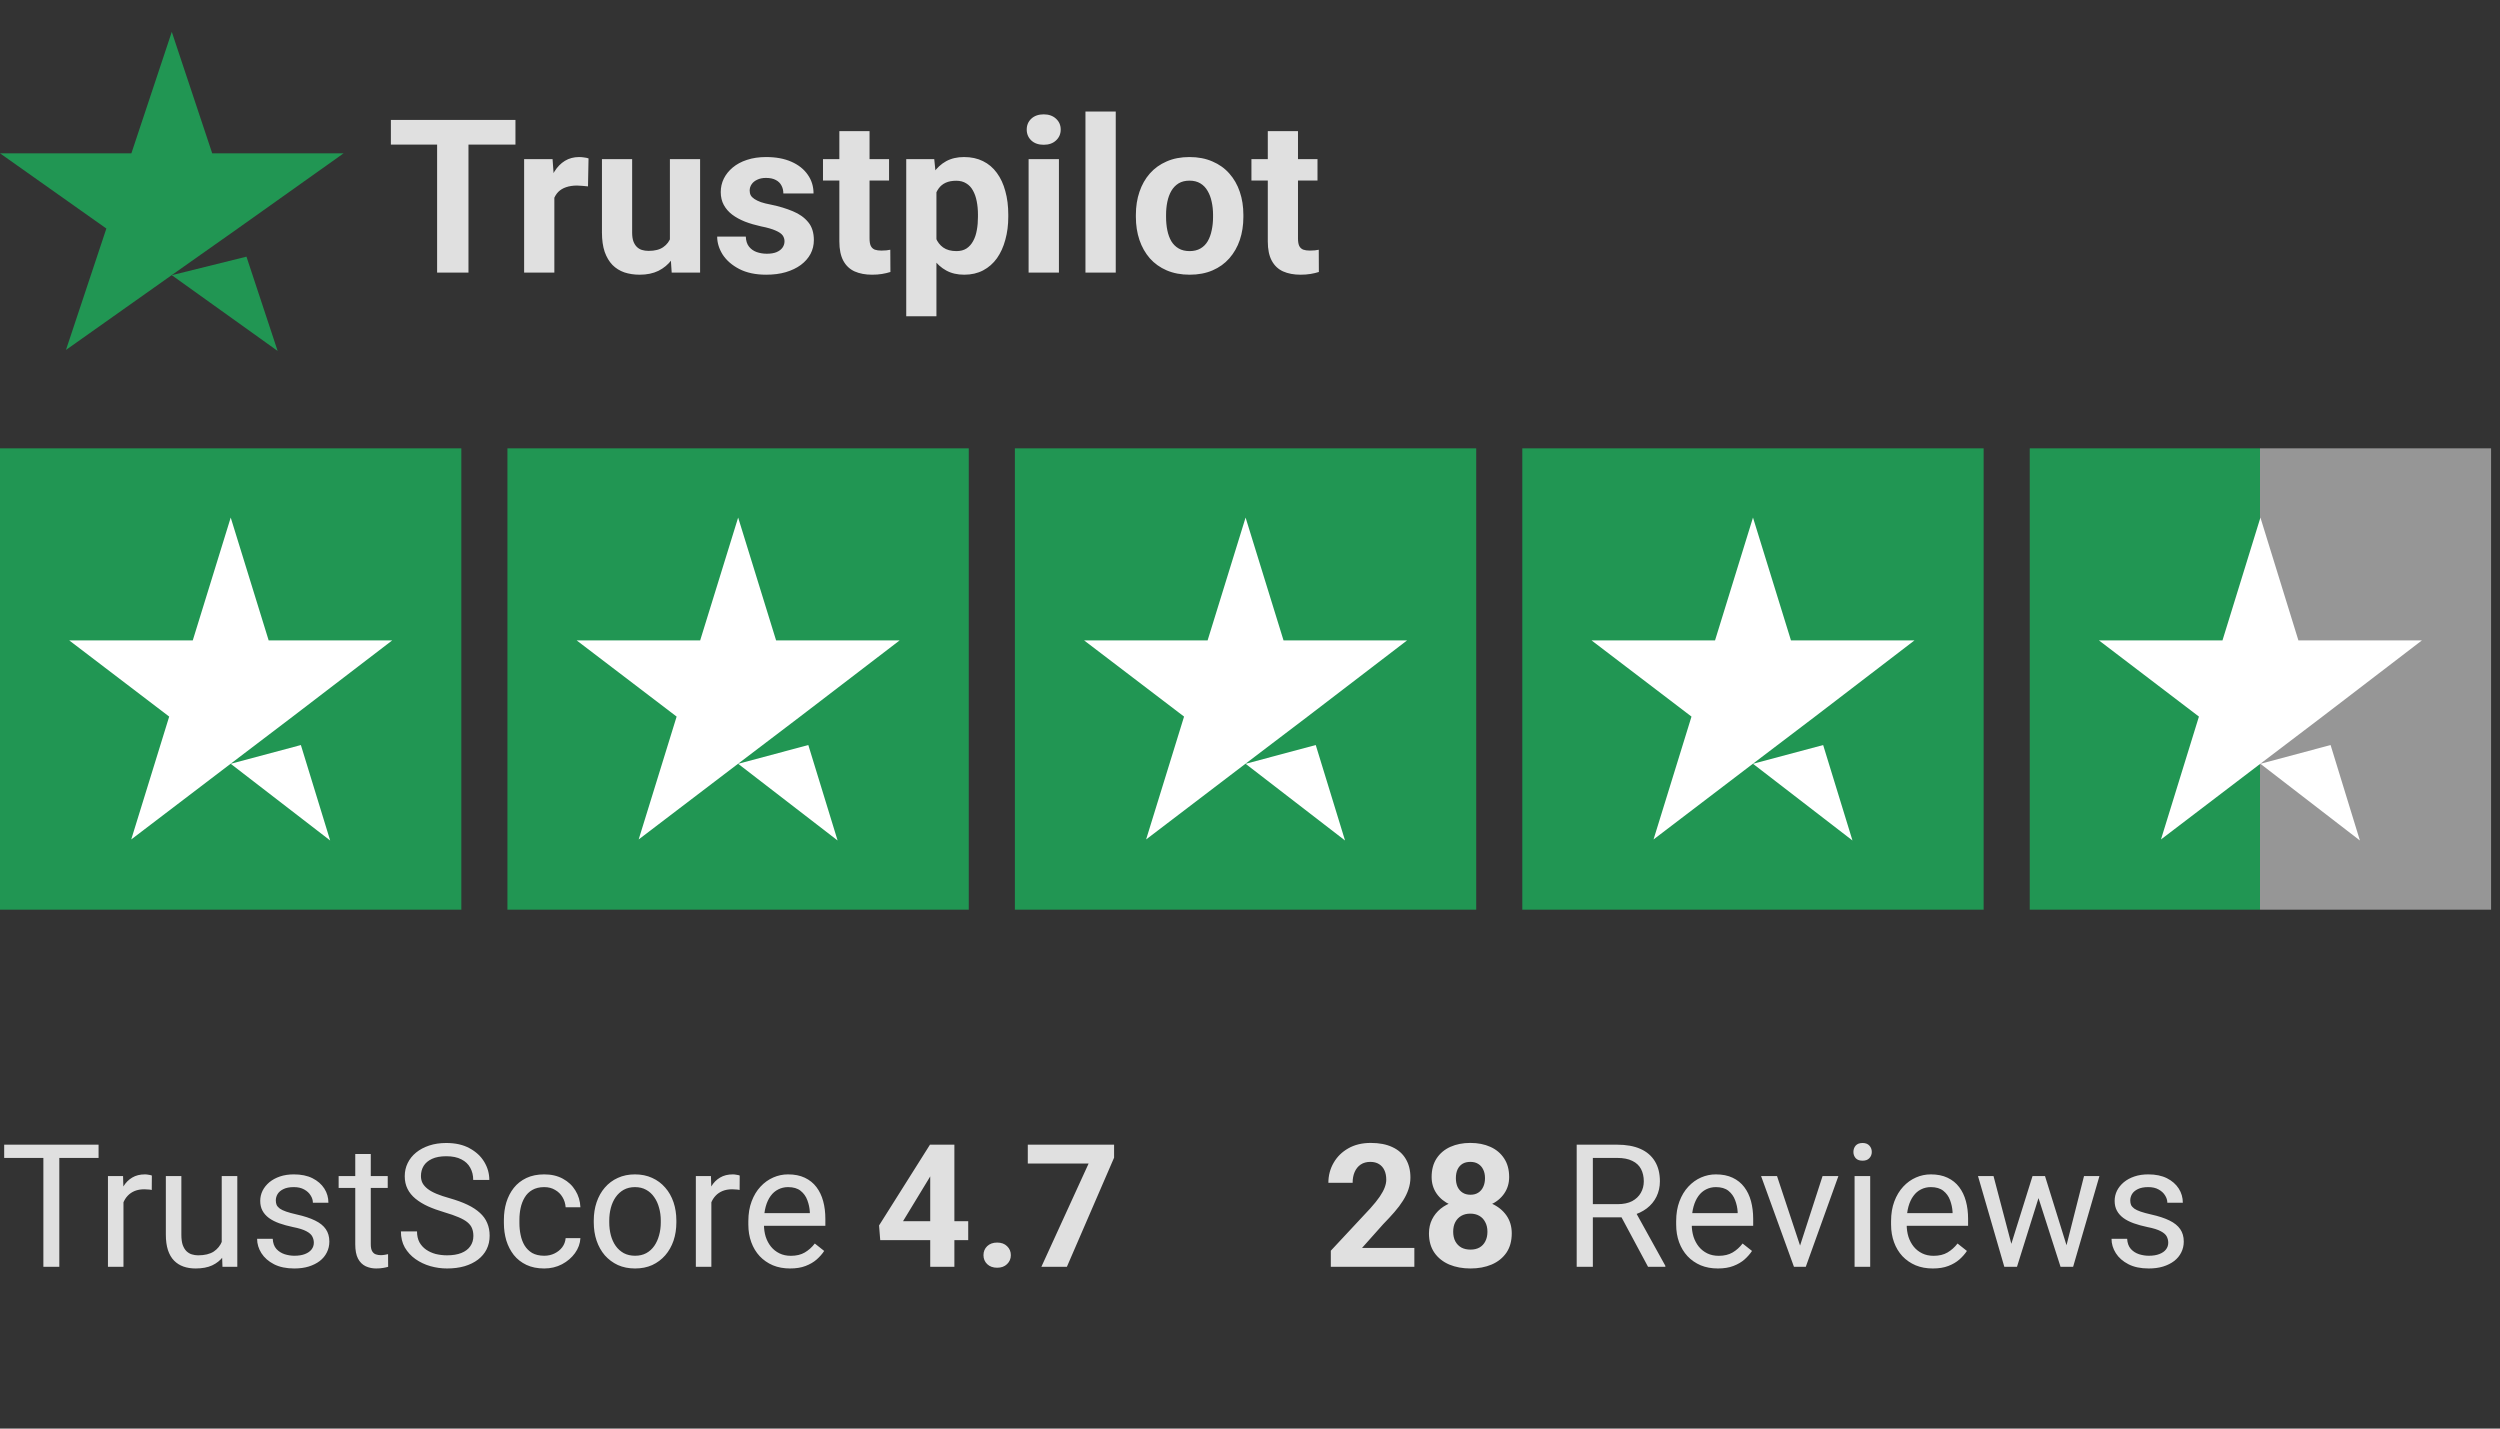
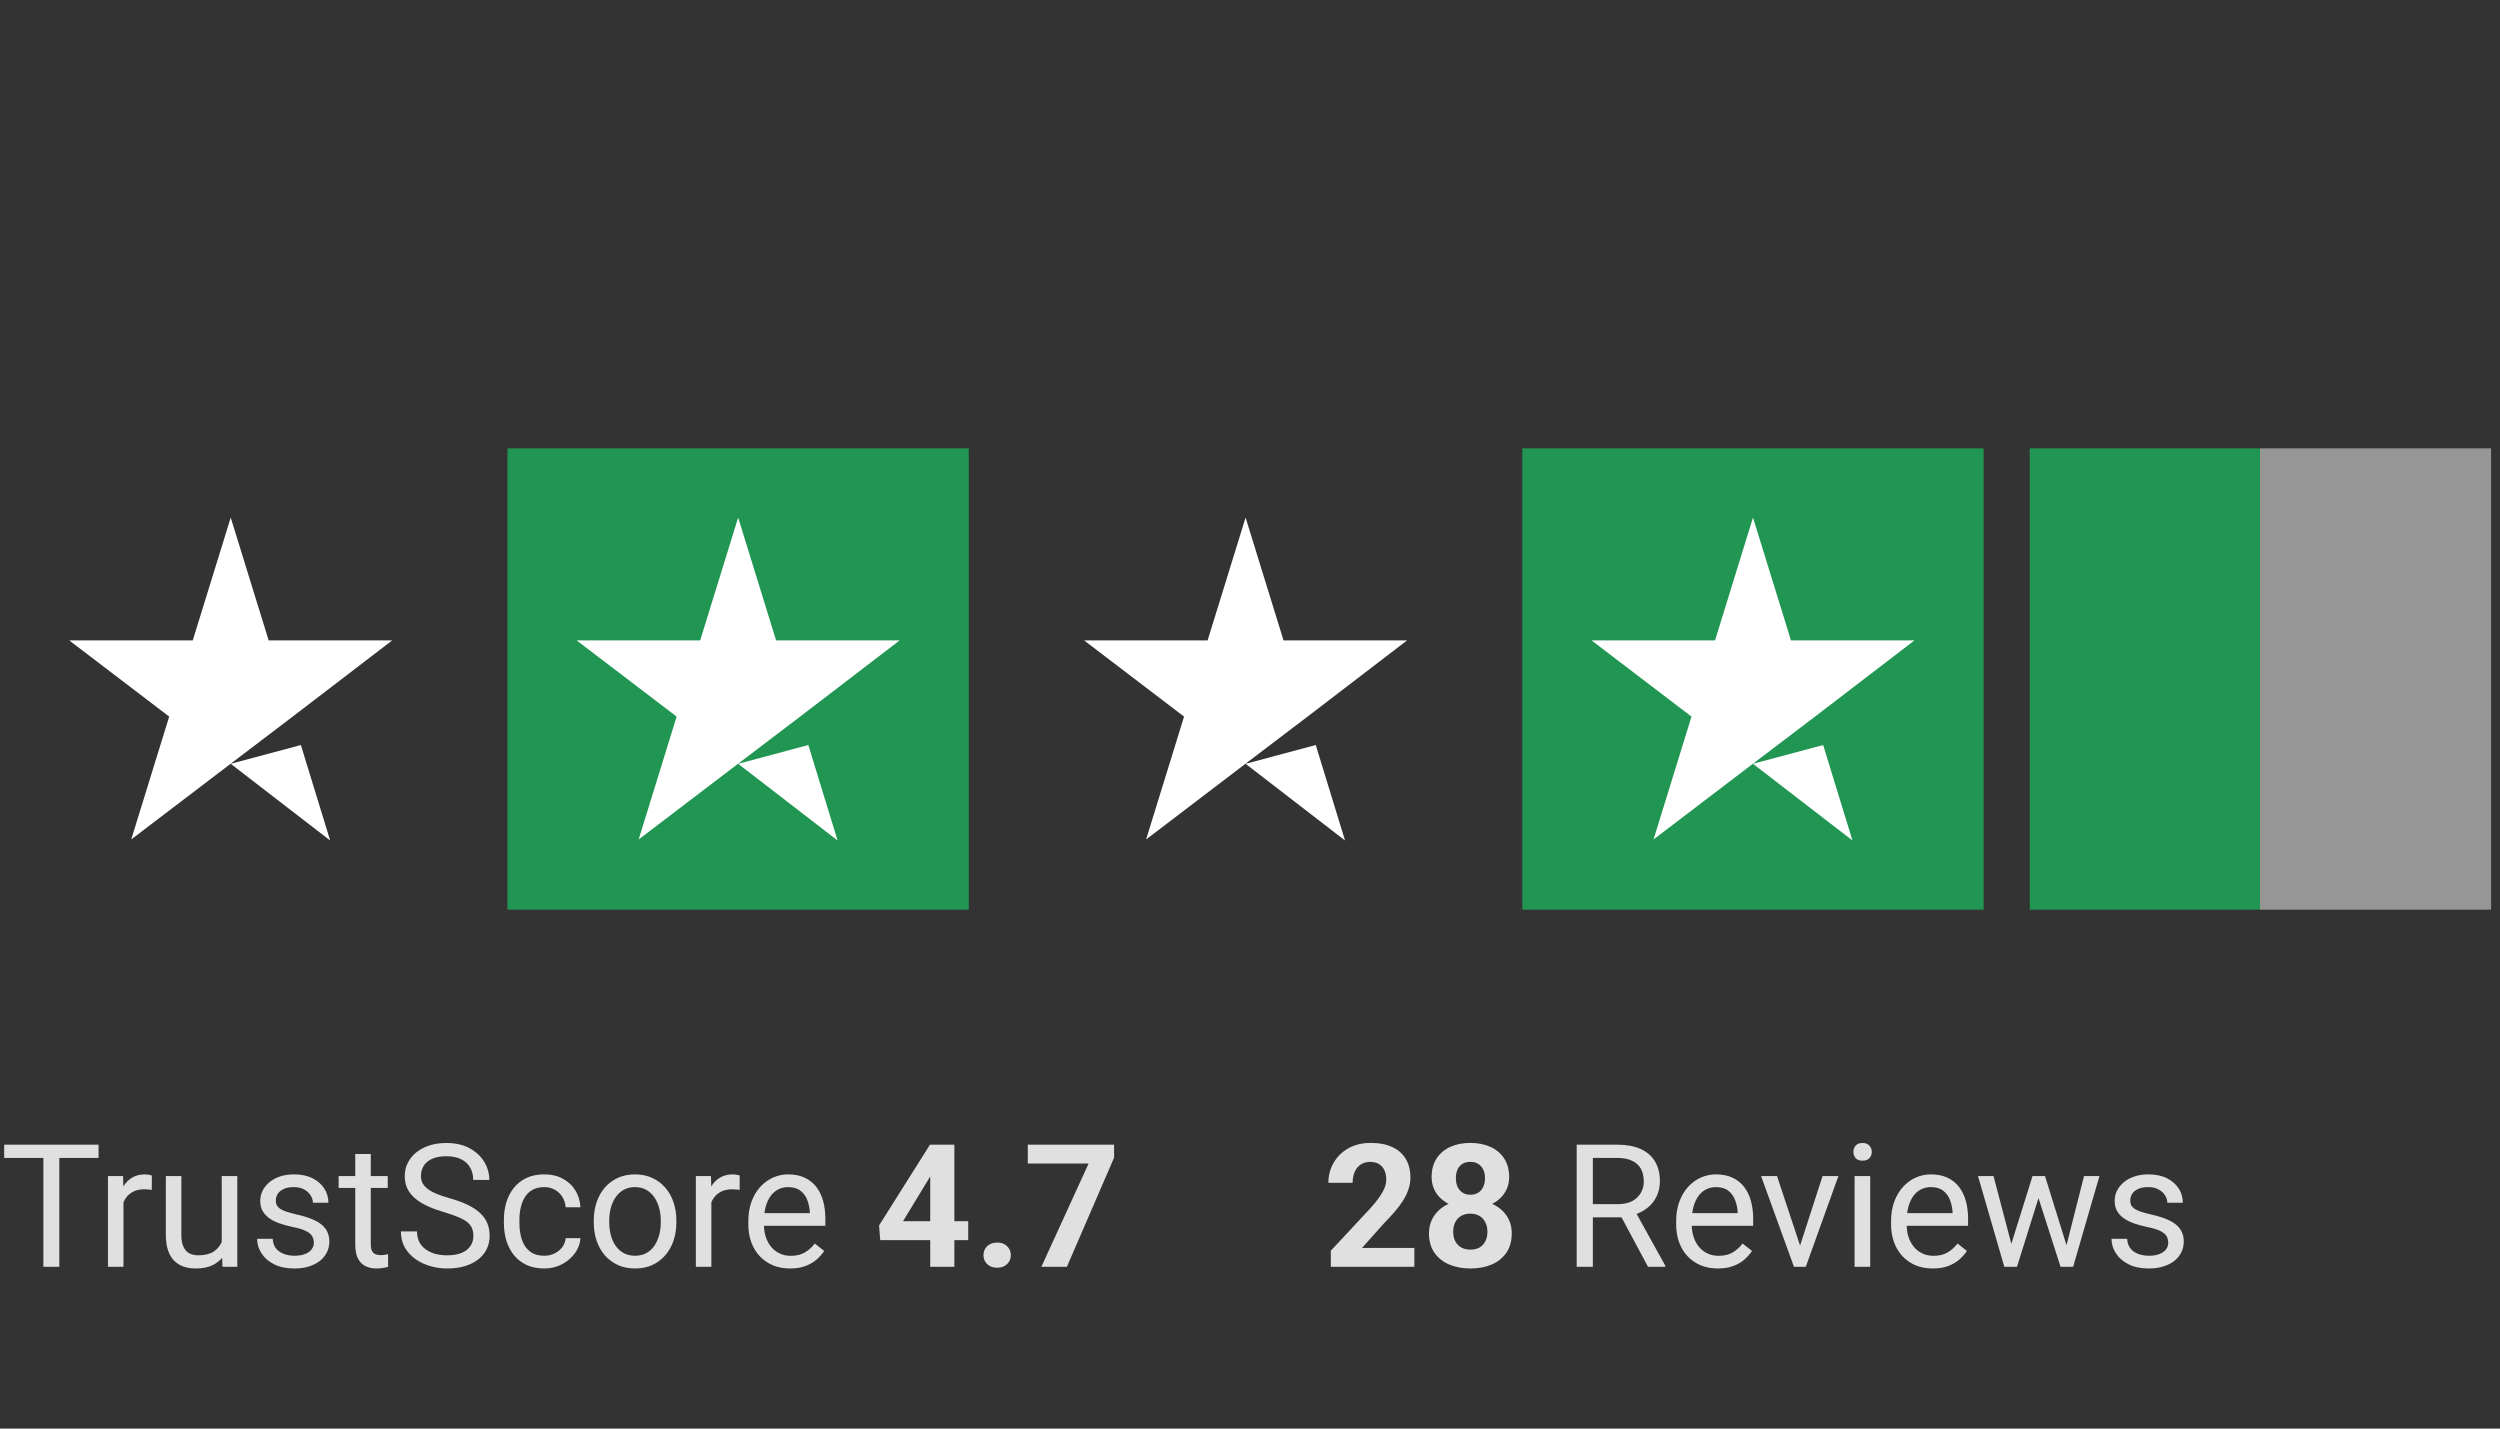
<svg xmlns="http://www.w3.org/2000/svg" width="77" height="44" viewBox="0 0 77 44" fill="none">
  <rect x="0" y="0" width="77" height="44" fill="#333333" stroke="none" />
-   <path d="M5.291 8.476L7.591 7.905L8.551 10.809L5.291 8.476ZM10.583 4.722H6.536L5.291 0.982L4.047 4.722H0L3.276 7.039L2.032 10.778L5.307 8.461L7.323 7.039L10.583 4.722Z" fill="#219653" />
-   <path d="M14.429 3.694V8.396H13.463V3.694H14.429ZM15.876 3.694V4.453H12.039V3.694H15.876ZM17.074 5.664V8.396H16.143V4.902H17.019L17.074 5.664ZM18.127 4.879L18.11 5.741C18.065 5.735 18.01 5.729 17.946 5.725C17.883 5.719 17.826 5.715 17.774 5.715C17.643 5.715 17.529 5.733 17.432 5.767C17.337 5.799 17.258 5.848 17.193 5.912C17.131 5.977 17.083 6.056 17.051 6.148C17.021 6.241 17.004 6.346 16.999 6.465L16.812 6.407C16.812 6.18 16.835 5.973 16.88 5.783C16.925 5.592 16.991 5.425 17.077 5.283C17.165 5.141 17.273 5.031 17.4 4.953C17.527 4.876 17.672 4.837 17.836 4.837C17.887 4.837 17.94 4.841 17.994 4.85C18.048 4.856 18.092 4.866 18.127 4.879ZM20.633 7.56V4.902H21.563V8.396H20.688L20.633 7.56ZM20.736 6.843L21.011 6.836C21.011 7.069 20.984 7.285 20.93 7.485C20.876 7.683 20.795 7.856 20.688 8.002C20.58 8.146 20.444 8.259 20.281 8.341C20.117 8.421 19.924 8.461 19.703 8.461C19.532 8.461 19.375 8.437 19.231 8.39C19.089 8.34 18.966 8.264 18.863 8.16C18.762 8.055 18.682 7.92 18.624 7.757C18.568 7.591 18.54 7.392 18.54 7.159V4.902H19.47V7.166C19.47 7.269 19.482 7.356 19.506 7.427C19.531 7.498 19.567 7.556 19.612 7.602C19.657 7.647 19.71 7.679 19.77 7.698C19.833 7.718 19.902 7.727 19.977 7.727C20.169 7.727 20.319 7.689 20.429 7.611C20.541 7.534 20.62 7.428 20.665 7.295C20.712 7.159 20.736 7.008 20.736 6.843ZM24.163 7.43C24.163 7.364 24.143 7.303 24.105 7.249C24.066 7.196 23.994 7.146 23.888 7.101C23.785 7.054 23.635 7.01 23.439 6.972C23.263 6.933 23.098 6.885 22.945 6.826C22.794 6.766 22.663 6.694 22.551 6.61C22.441 6.526 22.355 6.427 22.293 6.313C22.23 6.197 22.199 6.064 22.199 5.916C22.199 5.769 22.23 5.631 22.293 5.502C22.357 5.373 22.449 5.259 22.567 5.16C22.688 5.059 22.834 4.98 23.006 4.924C23.181 4.866 23.377 4.837 23.594 4.837C23.898 4.837 24.158 4.885 24.376 4.982C24.596 5.079 24.763 5.213 24.88 5.383C24.998 5.551 25.057 5.742 25.057 5.958H24.127C24.127 5.867 24.108 5.786 24.069 5.715C24.032 5.642 23.974 5.585 23.895 5.544C23.817 5.501 23.716 5.48 23.591 5.48C23.488 5.48 23.398 5.498 23.323 5.535C23.248 5.569 23.189 5.616 23.149 5.677C23.11 5.735 23.09 5.799 23.09 5.87C23.09 5.924 23.101 5.973 23.123 6.016C23.146 6.057 23.184 6.094 23.236 6.129C23.288 6.163 23.354 6.196 23.436 6.226C23.52 6.254 23.623 6.28 23.746 6.303C23.998 6.355 24.223 6.423 24.421 6.507C24.619 6.588 24.776 6.7 24.893 6.843C25.009 6.982 25.067 7.167 25.067 7.395C25.067 7.55 25.032 7.692 24.964 7.821C24.895 7.95 24.796 8.063 24.666 8.16C24.537 8.255 24.382 8.329 24.201 8.383C24.023 8.435 23.821 8.461 23.598 8.461C23.272 8.461 22.997 8.402 22.771 8.286C22.547 8.17 22.377 8.022 22.26 7.844C22.146 7.663 22.089 7.478 22.089 7.288H22.971C22.975 7.415 23.008 7.518 23.068 7.595C23.13 7.673 23.209 7.729 23.304 7.763C23.401 7.797 23.505 7.815 23.617 7.815C23.738 7.815 23.838 7.799 23.917 7.766C23.997 7.732 24.057 7.687 24.098 7.631C24.141 7.572 24.163 7.506 24.163 7.43ZM27.383 4.902V5.56H25.348V4.902H27.383ZM25.852 4.039H26.782V7.343C26.782 7.444 26.795 7.522 26.821 7.576C26.849 7.63 26.89 7.667 26.943 7.689C26.997 7.708 27.065 7.718 27.147 7.718C27.205 7.718 27.257 7.716 27.302 7.711C27.349 7.705 27.389 7.698 27.421 7.692L27.425 8.377C27.345 8.402 27.259 8.423 27.166 8.438C27.074 8.453 26.971 8.461 26.859 8.461C26.655 8.461 26.476 8.427 26.323 8.36C26.173 8.292 26.056 8.182 25.974 8.031C25.893 7.88 25.852 7.682 25.852 7.437V4.039ZM28.842 5.573V9.74H27.912V4.902H28.775L28.842 5.573ZM31.055 6.61V6.678C31.055 6.932 31.025 7.168 30.964 7.385C30.906 7.603 30.82 7.792 30.706 7.954C30.592 8.113 30.45 8.238 30.28 8.328C30.112 8.416 29.918 8.461 29.698 8.461C29.485 8.461 29.3 8.418 29.143 8.331C28.986 8.245 28.853 8.125 28.745 7.97C28.64 7.813 28.555 7.631 28.49 7.424C28.426 7.217 28.376 6.995 28.342 6.759V6.581C28.376 6.327 28.426 6.094 28.49 5.883C28.555 5.67 28.64 5.486 28.745 5.331C28.853 5.174 28.985 5.052 29.14 4.966C29.297 4.88 29.481 4.837 29.692 4.837C29.914 4.837 30.108 4.879 30.276 4.963C30.447 5.047 30.589 5.167 30.703 5.325C30.819 5.482 30.906 5.669 30.964 5.887C31.025 6.104 31.055 6.345 31.055 6.61ZM30.121 6.678V6.61C30.121 6.461 30.108 6.325 30.083 6.2C30.059 6.073 30.02 5.962 29.966 5.867C29.915 5.772 29.846 5.699 29.76 5.648C29.676 5.594 29.573 5.567 29.453 5.567C29.326 5.567 29.217 5.587 29.127 5.628C29.038 5.669 28.966 5.728 28.91 5.806C28.854 5.883 28.812 5.976 28.784 6.084C28.756 6.191 28.739 6.313 28.733 6.449V6.897C28.743 7.057 28.773 7.2 28.823 7.327C28.873 7.452 28.949 7.551 29.052 7.624C29.156 7.697 29.291 7.734 29.459 7.734C29.582 7.734 29.685 7.707 29.769 7.653C29.853 7.597 29.921 7.521 29.973 7.424C30.027 7.327 30.064 7.215 30.086 7.088C30.11 6.961 30.121 6.824 30.121 6.678ZM32.615 4.902V8.396H31.681V4.902H32.615ZM31.623 3.991C31.623 3.855 31.671 3.743 31.765 3.655C31.86 3.567 31.987 3.522 32.146 3.522C32.303 3.522 32.429 3.567 32.524 3.655C32.621 3.743 32.67 3.855 32.67 3.991C32.67 4.126 32.621 4.238 32.524 4.327C32.429 4.415 32.303 4.459 32.146 4.459C31.987 4.459 31.86 4.415 31.765 4.327C31.671 4.238 31.623 4.126 31.623 3.991ZM34.365 3.435V8.396H33.432V3.435H34.365ZM34.985 6.684V6.616C34.985 6.36 35.022 6.124 35.095 5.909C35.168 5.692 35.275 5.503 35.415 5.344C35.555 5.185 35.727 5.061 35.931 4.973C36.136 4.882 36.371 4.837 36.636 4.837C36.9 4.837 37.136 4.882 37.343 4.973C37.55 5.061 37.723 5.185 37.863 5.344C38.005 5.503 38.113 5.692 38.186 5.909C38.259 6.124 38.296 6.36 38.296 6.616V6.684C38.296 6.938 38.259 7.174 38.186 7.392C38.113 7.607 38.005 7.795 37.863 7.957C37.723 8.116 37.551 8.24 37.346 8.328C37.142 8.416 36.907 8.461 36.642 8.461C36.377 8.461 36.141 8.416 35.935 8.328C35.73 8.24 35.557 8.116 35.415 7.957C35.275 7.795 35.168 7.607 35.095 7.392C35.022 7.174 34.985 6.938 34.985 6.684ZM35.915 6.616V6.684C35.915 6.831 35.928 6.967 35.954 7.094C35.98 7.221 36.021 7.333 36.077 7.43C36.135 7.525 36.21 7.599 36.303 7.653C36.395 7.707 36.508 7.734 36.642 7.734C36.771 7.734 36.882 7.707 36.975 7.653C37.067 7.599 37.142 7.525 37.197 7.43C37.254 7.333 37.294 7.221 37.32 7.094C37.348 6.967 37.362 6.831 37.362 6.684V6.616C37.362 6.474 37.348 6.341 37.32 6.216C37.294 6.089 37.252 5.977 37.194 5.88C37.138 5.781 37.064 5.704 36.971 5.648C36.879 5.592 36.767 5.564 36.636 5.564C36.504 5.564 36.392 5.592 36.3 5.648C36.209 5.704 36.135 5.781 36.077 5.88C36.021 5.977 35.98 6.089 35.954 6.216C35.928 6.341 35.915 6.474 35.915 6.616ZM40.579 4.902V5.56H38.544V4.902H40.579ZM39.048 4.039H39.978V7.343C39.978 7.444 39.991 7.522 40.017 7.576C40.045 7.63 40.086 7.667 40.14 7.689C40.194 7.708 40.261 7.718 40.343 7.718C40.401 7.718 40.453 7.716 40.498 7.711C40.545 7.705 40.585 7.698 40.618 7.692L40.621 8.377C40.541 8.402 40.455 8.423 40.362 8.438C40.27 8.453 40.168 8.461 40.056 8.461C39.851 8.461 39.672 8.427 39.52 8.36C39.369 8.292 39.253 8.182 39.171 8.031C39.089 7.88 39.048 7.682 39.048 7.437V4.039Z" fill="#E0E0E0" />
-   <rect width="14.209" height="14.209" transform="translate(0 13.809)" fill="#219653" />
  <path d="M7.106 23.525L9.267 22.947L10.169 25.887L7.106 23.525ZM12.079 19.725H8.275L7.106 15.941L5.937 19.725H2.133L5.211 22.071L4.042 25.855L7.121 23.51L9.015 22.071L12.079 19.725Z" fill="white" />
  <rect width="14.209" height="14.209" transform="translate(15.629 13.809)" fill="#219653" />
  <path d="M22.735 23.525L24.896 22.947L25.798 25.887L22.735 23.525ZM27.708 19.725H23.904L22.735 15.941L21.565 19.725H17.762L20.84 22.071L19.671 25.855L22.75 23.51L24.644 22.071L27.708 19.725Z" fill="white" />
-   <rect width="14.209" height="14.209" transform="translate(31.258 13.809)" fill="#219653" />
  <path d="M38.364 23.525L40.525 22.947L41.427 25.887L38.364 23.525ZM43.337 19.725H39.533L38.364 15.941L37.194 19.725H33.391L36.469 22.071L35.3 25.855L38.378 23.51L40.273 22.071L43.337 19.725Z" fill="white" />
  <rect width="14.209" height="14.209" transform="translate(46.887 13.809)" fill="#219653" />
  <path d="M53.992 23.525L56.153 22.947L57.056 25.887L53.992 23.525ZM58.965 19.725H55.162L53.992 15.941L52.823 19.725H49.02L52.098 22.071L50.929 25.855L54.007 23.51L55.902 22.071L58.965 19.725Z" fill="white" />
  <rect width="14.209" height="14.209" transform="translate(62.516 13.809)" fill="url(#paint0_linear_237_7276)" />
-   <path d="M69.621 23.525L71.782 22.947L72.685 25.887L69.621 23.525ZM74.594 19.725H70.791L69.621 15.941L68.452 19.725H64.648L67.727 22.071L66.558 25.855L69.636 23.51L71.531 22.071L74.594 19.725Z" fill="white" />
  <path d="M1.827 35.256V39.018H1.336V35.256H1.827ZM3.036 35.256V35.664H0.129V35.256H3.036ZM3.803 36.661V39.018H3.325V36.222H3.79L3.803 36.661ZM4.677 36.207L4.674 36.651C4.634 36.642 4.596 36.637 4.56 36.636C4.526 36.632 4.486 36.63 4.441 36.63C4.331 36.63 4.234 36.648 4.149 36.682C4.065 36.717 3.994 36.765 3.935 36.827C3.876 36.889 3.83 36.963 3.795 37.049C3.763 37.133 3.741 37.227 3.731 37.328L3.597 37.406C3.597 37.237 3.613 37.078 3.646 36.93C3.68 36.782 3.733 36.651 3.803 36.538C3.874 36.422 3.963 36.333 4.072 36.269C4.182 36.203 4.313 36.171 4.465 36.171C4.499 36.171 4.539 36.175 4.583 36.184C4.628 36.19 4.659 36.198 4.677 36.207ZM6.829 38.372V36.222H7.309V39.018H6.852L6.829 38.372ZM6.919 37.783L7.118 37.778C7.118 37.964 7.098 38.136 7.059 38.294C7.021 38.451 6.959 38.587 6.873 38.703C6.787 38.818 6.674 38.908 6.534 38.974C6.395 39.038 6.225 39.069 6.025 39.069C5.889 39.069 5.764 39.05 5.651 39.01C5.539 38.971 5.442 38.909 5.361 38.827C5.28 38.744 5.217 38.636 5.173 38.504C5.13 38.371 5.108 38.212 5.108 38.026V36.222H5.586V38.031C5.586 38.157 5.6 38.261 5.627 38.343C5.657 38.424 5.695 38.489 5.744 38.537C5.794 38.584 5.849 38.617 5.909 38.635C5.971 38.654 6.035 38.664 6.1 38.664C6.303 38.664 6.464 38.625 6.583 38.548C6.702 38.468 6.787 38.362 6.839 38.23C6.892 38.095 6.919 37.946 6.919 37.783ZM9.666 38.276C9.666 38.207 9.65 38.144 9.619 38.085C9.59 38.025 9.529 37.971 9.436 37.922C9.344 37.872 9.207 37.829 9.022 37.793C8.867 37.76 8.727 37.722 8.601 37.677C8.477 37.632 8.371 37.578 8.283 37.514C8.197 37.45 8.131 37.375 8.084 37.289C8.038 37.203 8.015 37.102 8.015 36.987C8.015 36.877 8.039 36.773 8.087 36.674C8.137 36.576 8.207 36.489 8.296 36.413C8.388 36.338 8.497 36.278 8.624 36.235C8.752 36.192 8.894 36.171 9.051 36.171C9.275 36.171 9.466 36.21 9.624 36.289C9.783 36.369 9.904 36.475 9.989 36.607C10.073 36.738 10.115 36.884 10.115 37.044H9.637C9.637 36.966 9.614 36.891 9.567 36.819C9.523 36.745 9.456 36.684 9.369 36.636C9.282 36.587 9.176 36.563 9.051 36.563C8.918 36.563 8.81 36.584 8.728 36.625C8.647 36.665 8.587 36.716 8.549 36.778C8.513 36.84 8.495 36.905 8.495 36.974C8.495 37.026 8.504 37.072 8.521 37.114C8.54 37.153 8.573 37.19 8.619 37.225C8.666 37.258 8.731 37.288 8.816 37.318C8.9 37.347 9.008 37.376 9.139 37.406C9.368 37.457 9.556 37.519 9.704 37.592C9.853 37.664 9.963 37.753 10.035 37.858C10.107 37.963 10.144 38.09 10.144 38.24C10.144 38.362 10.118 38.474 10.066 38.576C10.016 38.678 9.943 38.766 9.847 38.84C9.752 38.912 9.638 38.969 9.505 39.01C9.375 39.05 9.227 39.069 9.064 39.069C8.817 39.069 8.609 39.026 8.438 38.938C8.268 38.85 8.139 38.736 8.051 38.597C7.963 38.457 7.919 38.31 7.919 38.155H8.4C8.407 38.286 8.444 38.39 8.513 38.468C8.582 38.543 8.667 38.597 8.767 38.63C8.866 38.661 8.965 38.677 9.064 38.677C9.195 38.677 9.304 38.66 9.392 38.625C9.481 38.591 9.549 38.543 9.596 38.483C9.642 38.423 9.666 38.354 9.666 38.276ZM11.942 36.222V36.589H10.43V36.222H11.942ZM10.942 35.543H11.42V38.325C11.42 38.42 11.435 38.492 11.464 38.54C11.493 38.588 11.531 38.62 11.578 38.635C11.624 38.651 11.674 38.659 11.727 38.659C11.767 38.659 11.808 38.655 11.851 38.648C11.896 38.64 11.93 38.633 11.952 38.628L11.955 39.018C11.917 39.03 11.867 39.041 11.805 39.051C11.745 39.063 11.671 39.069 11.585 39.069C11.468 39.069 11.361 39.046 11.262 39C11.164 38.953 11.086 38.876 11.027 38.767C10.97 38.657 10.942 38.509 10.942 38.323V35.543ZM14.58 38.067C14.58 37.979 14.566 37.902 14.539 37.834C14.513 37.766 14.466 37.704 14.399 37.648C14.334 37.593 14.242 37.541 14.125 37.491C14.01 37.441 13.863 37.39 13.686 37.338C13.5 37.283 13.332 37.222 13.182 37.155C13.032 37.086 12.904 37.008 12.797 36.92C12.69 36.832 12.608 36.731 12.552 36.618C12.495 36.504 12.466 36.374 12.466 36.227C12.466 36.081 12.496 35.946 12.557 35.822C12.617 35.698 12.703 35.59 12.815 35.499C12.929 35.406 13.064 35.334 13.221 35.282C13.378 35.23 13.552 35.204 13.745 35.204C14.028 35.204 14.267 35.258 14.464 35.367C14.662 35.474 14.812 35.614 14.916 35.788C15.019 35.96 15.071 36.145 15.071 36.341H14.575C14.575 36.2 14.544 36.075 14.484 35.967C14.424 35.856 14.333 35.77 14.21 35.708C14.088 35.644 13.933 35.612 13.745 35.612C13.568 35.612 13.421 35.639 13.306 35.693C13.191 35.746 13.105 35.818 13.048 35.91C12.993 36.001 12.965 36.105 12.965 36.222C12.965 36.301 12.981 36.374 13.014 36.439C13.049 36.503 13.101 36.562 13.172 36.618C13.244 36.673 13.335 36.724 13.446 36.77C13.558 36.816 13.691 36.861 13.846 36.904C14.06 36.965 14.244 37.032 14.399 37.106C14.554 37.18 14.681 37.264 14.781 37.356C14.883 37.448 14.958 37.552 15.006 37.669C15.056 37.785 15.081 37.915 15.081 38.062C15.081 38.215 15.05 38.354 14.988 38.478C14.926 38.602 14.837 38.708 14.722 38.796C14.607 38.883 14.468 38.952 14.306 39C14.146 39.046 13.967 39.069 13.769 39.069C13.595 39.069 13.423 39.045 13.254 38.997C13.087 38.949 12.935 38.877 12.797 38.78C12.661 38.684 12.552 38.565 12.469 38.424C12.388 38.281 12.348 38.115 12.348 37.928H12.844C12.844 38.057 12.869 38.168 12.918 38.261C12.969 38.352 13.037 38.428 13.123 38.488C13.21 38.548 13.309 38.593 13.42 38.623C13.532 38.65 13.648 38.664 13.769 38.664C13.943 38.664 14.09 38.64 14.21 38.592C14.331 38.543 14.422 38.474 14.484 38.385C14.548 38.295 14.58 38.189 14.58 38.067ZM16.763 38.677C16.877 38.677 16.982 38.654 17.078 38.607C17.175 38.56 17.254 38.497 17.316 38.416C17.378 38.333 17.413 38.239 17.422 38.134H17.877C17.868 38.3 17.812 38.454 17.709 38.597C17.607 38.738 17.474 38.852 17.308 38.94C17.143 39.026 16.961 39.069 16.763 39.069C16.553 39.069 16.369 39.032 16.213 38.958C16.058 38.884 15.928 38.783 15.825 38.654C15.724 38.524 15.647 38.376 15.595 38.209C15.545 38.04 15.52 37.862 15.52 37.674V37.566C15.52 37.378 15.545 37.201 15.595 37.033C15.647 36.865 15.724 36.716 15.825 36.587C15.928 36.457 16.058 36.356 16.213 36.282C16.369 36.208 16.553 36.171 16.763 36.171C16.982 36.171 17.173 36.215 17.337 36.305C17.5 36.393 17.629 36.513 17.722 36.667C17.816 36.818 17.868 36.99 17.877 37.183H17.422C17.413 37.068 17.381 36.964 17.324 36.871C17.269 36.778 17.193 36.704 17.096 36.649C17.002 36.592 16.89 36.563 16.763 36.563C16.617 36.563 16.494 36.593 16.394 36.651C16.295 36.708 16.217 36.785 16.159 36.884C16.102 36.98 16.06 37.088 16.035 37.207C16.01 37.324 15.998 37.444 15.998 37.566V37.674C15.998 37.797 16.01 37.917 16.035 38.036C16.059 38.155 16.099 38.263 16.156 38.359C16.215 38.455 16.293 38.533 16.391 38.592C16.491 38.648 16.615 38.677 16.763 38.677ZM18.288 37.651V37.592C18.288 37.39 18.317 37.203 18.375 37.031C18.434 36.857 18.518 36.706 18.628 36.579C18.739 36.45 18.872 36.35 19.029 36.279C19.186 36.207 19.361 36.171 19.556 36.171C19.752 36.171 19.929 36.207 20.086 36.279C20.244 36.35 20.378 36.45 20.489 36.579C20.601 36.706 20.686 36.857 20.745 37.031C20.803 37.203 20.832 37.39 20.832 37.592V37.651C20.832 37.853 20.803 38.039 20.745 38.212C20.686 38.384 20.601 38.535 20.489 38.664C20.378 38.791 20.245 38.891 20.088 38.964C19.933 39.034 19.758 39.069 19.561 39.069C19.365 39.069 19.188 39.034 19.032 38.964C18.875 38.891 18.741 38.791 18.628 38.664C18.518 38.535 18.434 38.384 18.375 38.212C18.317 38.039 18.288 37.853 18.288 37.651ZM18.765 37.592V37.651C18.765 37.791 18.782 37.922 18.814 38.046C18.847 38.169 18.896 38.277 18.962 38.372C19.029 38.467 19.113 38.542 19.212 38.597C19.312 38.65 19.429 38.677 19.561 38.677C19.692 38.677 19.807 38.65 19.905 38.597C20.005 38.542 20.087 38.467 20.153 38.372C20.218 38.277 20.267 38.169 20.3 38.046C20.335 37.922 20.352 37.791 20.352 37.651V37.592C20.352 37.454 20.335 37.324 20.3 37.202C20.267 37.078 20.218 36.968 20.15 36.873C20.085 36.777 20.002 36.701 19.902 36.646C19.804 36.591 19.689 36.563 19.556 36.563C19.425 36.563 19.31 36.591 19.21 36.646C19.112 36.701 19.029 36.777 18.962 36.873C18.896 36.968 18.847 37.078 18.814 37.202C18.782 37.324 18.765 37.454 18.765 37.592ZM21.91 36.661V39.018H21.432V36.222H21.897L21.91 36.661ZM22.783 36.207L22.78 36.651C22.741 36.642 22.703 36.637 22.667 36.636C22.632 36.632 22.593 36.63 22.548 36.63C22.438 36.63 22.34 36.648 22.256 36.682C22.172 36.717 22.1 36.765 22.042 36.827C21.983 36.889 21.936 36.963 21.902 37.049C21.869 37.133 21.848 37.227 21.837 37.328L21.703 37.406C21.703 37.237 21.72 37.078 21.752 36.93C21.787 36.782 21.839 36.651 21.91 36.538C21.98 36.422 22.07 36.333 22.178 36.269C22.289 36.203 22.42 36.171 22.571 36.171C22.606 36.171 22.645 36.175 22.69 36.184C22.735 36.19 22.766 36.198 22.783 36.207ZM24.333 39.069C24.139 39.069 23.962 39.037 23.804 38.971C23.647 38.904 23.512 38.81 23.398 38.69C23.286 38.569 23.2 38.426 23.14 38.261C23.079 38.095 23.049 37.915 23.049 37.718V37.61C23.049 37.382 23.083 37.18 23.15 37.002C23.217 36.823 23.308 36.672 23.424 36.548C23.539 36.424 23.67 36.33 23.817 36.266C23.963 36.202 24.115 36.171 24.271 36.171C24.471 36.171 24.643 36.205 24.788 36.274C24.934 36.343 25.054 36.439 25.147 36.563C25.24 36.686 25.309 36.83 25.354 36.997C25.399 37.163 25.421 37.344 25.421 37.54V37.754H23.333V37.364H24.943V37.328C24.936 37.204 24.91 37.084 24.866 36.966C24.823 36.849 24.754 36.753 24.659 36.677C24.564 36.601 24.435 36.563 24.271 36.563C24.163 36.563 24.063 36.587 23.972 36.633C23.88 36.678 23.802 36.745 23.736 36.835C23.671 36.924 23.62 37.033 23.584 37.163C23.548 37.292 23.53 37.441 23.53 37.61V37.718C23.53 37.851 23.548 37.976 23.584 38.093C23.622 38.208 23.676 38.31 23.747 38.398C23.819 38.486 23.906 38.554 24.008 38.604C24.111 38.654 24.228 38.679 24.359 38.679C24.528 38.679 24.671 38.645 24.788 38.576C24.905 38.507 25.008 38.415 25.096 38.3L25.385 38.529C25.325 38.621 25.248 38.708 25.155 38.791C25.062 38.873 24.947 38.94 24.811 38.992C24.677 39.044 24.518 39.069 24.333 39.069ZM29.821 37.612V38.196H27.111L27.075 37.744L28.643 35.256H29.235L28.594 36.328L27.814 37.612H29.821ZM29.395 35.256V39.018H28.651V35.256H29.395ZM30.291 38.659C30.291 38.548 30.329 38.456 30.405 38.382C30.483 38.308 30.585 38.271 30.712 38.271C30.84 38.271 30.942 38.308 31.017 38.382C31.095 38.456 31.134 38.548 31.134 38.659C31.134 38.769 31.095 38.861 31.017 38.935C30.942 39.009 30.84 39.046 30.712 39.046C30.585 39.046 30.483 39.009 30.405 38.935C30.329 38.861 30.291 38.769 30.291 38.659ZM34.314 35.256V35.656L32.86 39.018H32.074L33.529 35.837H31.656V35.256H34.314Z" fill="#E0E0E0" />
  <path d="M43.562 38.437V39.018H40.989V38.522L42.206 37.217C42.328 37.081 42.425 36.961 42.495 36.858C42.566 36.753 42.617 36.659 42.648 36.576C42.68 36.492 42.697 36.412 42.697 36.336C42.697 36.222 42.678 36.125 42.64 36.044C42.602 35.961 42.546 35.898 42.472 35.853C42.4 35.808 42.31 35.786 42.203 35.786C42.09 35.786 41.991 35.813 41.909 35.868C41.828 35.923 41.766 36 41.723 36.098C41.681 36.196 41.661 36.307 41.661 36.431H40.914C40.914 36.208 40.967 36.003 41.074 35.817C41.181 35.629 41.332 35.48 41.526 35.37C41.721 35.258 41.952 35.202 42.219 35.202C42.482 35.202 42.704 35.245 42.885 35.331C43.068 35.415 43.206 35.538 43.299 35.698C43.393 35.856 43.441 36.046 43.441 36.266C43.441 36.39 43.421 36.512 43.381 36.63C43.342 36.748 43.285 36.865 43.211 36.982C43.139 37.097 43.051 37.214 42.947 37.333C42.844 37.452 42.729 37.575 42.604 37.703L41.95 38.437H43.562ZM46.562 37.987C46.562 38.223 46.507 38.422 46.397 38.584C46.286 38.744 46.135 38.865 45.942 38.948C45.751 39.029 45.534 39.069 45.291 39.069C45.048 39.069 44.83 39.029 44.637 38.948C44.444 38.865 44.292 38.744 44.18 38.584C44.068 38.422 44.012 38.223 44.012 37.987C44.012 37.828 44.044 37.685 44.107 37.558C44.171 37.429 44.26 37.319 44.373 37.227C44.489 37.134 44.624 37.064 44.779 37.016C44.934 36.965 45.103 36.941 45.285 36.941C45.53 36.941 45.749 36.984 45.942 37.07C46.135 37.156 46.286 37.277 46.397 37.434C46.507 37.591 46.562 37.775 46.562 37.987ZM45.813 37.938C45.813 37.822 45.79 37.723 45.745 37.641C45.702 37.556 45.641 37.492 45.562 37.447C45.483 37.402 45.391 37.38 45.285 37.38C45.181 37.38 45.088 37.402 45.009 37.447C44.93 37.492 44.868 37.556 44.823 37.641C44.78 37.723 44.758 37.822 44.758 37.938C44.758 38.051 44.78 38.15 44.823 38.232C44.868 38.315 44.93 38.379 45.009 38.424C45.09 38.467 45.184 38.488 45.291 38.488C45.398 38.488 45.49 38.467 45.567 38.424C45.646 38.379 45.707 38.315 45.748 38.232C45.791 38.15 45.813 38.051 45.813 37.938ZM46.482 36.253C46.482 36.444 46.431 36.614 46.329 36.762C46.228 36.909 46.087 37.023 45.906 37.106C45.727 37.189 45.522 37.23 45.291 37.23C45.058 37.23 44.852 37.189 44.671 37.106C44.49 37.023 44.349 36.909 44.247 36.762C44.145 36.614 44.094 36.444 44.094 36.253C44.094 36.026 44.145 35.835 44.247 35.68C44.35 35.523 44.492 35.404 44.671 35.323C44.852 35.242 45.056 35.202 45.285 35.202C45.518 35.202 45.724 35.242 45.903 35.323C46.084 35.404 46.225 35.523 46.327 35.68C46.43 35.835 46.482 36.026 46.482 36.253ZM45.738 36.287C45.738 36.185 45.72 36.097 45.683 36.023C45.647 35.947 45.596 35.889 45.528 35.848C45.463 35.806 45.382 35.786 45.285 35.786C45.193 35.786 45.112 35.805 45.045 35.845C44.98 35.885 44.929 35.942 44.893 36.018C44.858 36.092 44.841 36.182 44.841 36.287C44.841 36.389 44.858 36.478 44.893 36.556C44.929 36.631 44.981 36.691 45.048 36.734C45.115 36.777 45.196 36.798 45.291 36.798C45.385 36.798 45.465 36.777 45.531 36.734C45.598 36.691 45.649 36.631 45.683 36.556C45.72 36.478 45.738 36.389 45.738 36.287ZM48.562 35.256H49.807C50.09 35.256 50.328 35.299 50.523 35.385C50.719 35.471 50.868 35.599 50.97 35.767C51.073 35.935 51.125 36.14 51.125 36.385C51.125 36.557 51.089 36.715 51.019 36.858C50.95 36.999 50.85 37.12 50.719 37.22C50.59 37.318 50.435 37.391 50.254 37.439L50.114 37.493H48.944L48.939 37.088H49.822C50.002 37.088 50.151 37.057 50.27 36.995C50.388 36.931 50.478 36.846 50.538 36.739C50.599 36.632 50.629 36.514 50.629 36.385C50.629 36.24 50.6 36.114 50.543 36.005C50.486 35.897 50.397 35.813 50.275 35.755C50.154 35.694 49.998 35.664 49.807 35.664H49.06V39.018H48.562V35.256ZM50.76 39.018L49.846 37.313L50.365 37.31L51.293 38.987V39.018H50.76ZM52.91 39.069C52.715 39.069 52.539 39.037 52.38 38.971C52.224 38.904 52.088 38.81 51.975 38.69C51.863 38.569 51.777 38.426 51.716 38.261C51.656 38.095 51.626 37.915 51.626 37.718V37.61C51.626 37.382 51.66 37.18 51.727 37.002C51.794 36.823 51.885 36.672 52.001 36.548C52.116 36.424 52.247 36.33 52.393 36.266C52.54 36.202 52.691 36.171 52.848 36.171C53.048 36.171 53.22 36.205 53.365 36.274C53.511 36.343 53.631 36.439 53.724 36.563C53.817 36.686 53.886 36.83 53.931 36.997C53.975 37.163 53.998 37.344 53.998 37.54V37.754H51.91V37.364H53.52V37.328C53.513 37.204 53.487 37.084 53.442 36.966C53.399 36.849 53.33 36.753 53.236 36.677C53.141 36.601 53.012 36.563 52.848 36.563C52.739 36.563 52.64 36.587 52.548 36.633C52.457 36.678 52.379 36.745 52.313 36.835C52.248 36.924 52.197 37.033 52.161 37.163C52.125 37.292 52.106 37.441 52.106 37.61V37.718C52.106 37.851 52.125 37.976 52.161 38.093C52.199 38.208 52.253 38.31 52.324 38.398C52.396 38.486 52.483 38.554 52.584 38.604C52.688 38.654 52.805 38.679 52.936 38.679C53.105 38.679 53.248 38.645 53.365 38.576C53.482 38.507 53.584 38.415 53.672 38.3L53.962 38.529C53.901 38.621 53.825 38.708 53.732 38.791C53.639 38.873 53.524 38.94 53.388 38.992C53.254 39.044 53.094 39.069 52.91 39.069ZM55.37 38.586L56.135 36.222H56.623L55.618 39.018H55.297L55.37 38.586ZM54.732 36.222L55.52 38.599L55.574 39.018H55.254L54.241 36.222H54.732ZM57.602 36.222V39.018H57.121V36.222H57.602ZM57.085 35.481C57.085 35.403 57.109 35.338 57.155 35.284C57.203 35.231 57.274 35.204 57.367 35.204C57.458 35.204 57.528 35.231 57.576 35.284C57.626 35.338 57.651 35.403 57.651 35.481C57.651 35.555 57.626 35.618 57.576 35.672C57.528 35.724 57.458 35.749 57.367 35.749C57.274 35.749 57.203 35.724 57.155 35.672C57.109 35.618 57.085 35.555 57.085 35.481ZM59.529 39.069C59.335 39.069 59.158 39.037 59 38.971C58.843 38.904 58.708 38.81 58.594 38.69C58.482 38.569 58.396 38.426 58.336 38.261C58.276 38.095 58.245 37.915 58.245 37.718V37.61C58.245 37.382 58.279 37.18 58.346 37.002C58.413 36.823 58.505 36.672 58.62 36.548C58.735 36.424 58.866 36.33 59.013 36.266C59.159 36.202 59.311 36.171 59.468 36.171C59.667 36.171 59.84 36.205 59.984 36.274C60.131 36.343 60.25 36.439 60.343 36.563C60.436 36.686 60.505 36.83 60.55 36.997C60.595 37.163 60.617 37.344 60.617 37.54V37.754H58.53V37.364H60.139V37.328C60.132 37.204 60.106 37.084 60.062 36.966C60.019 36.849 59.95 36.753 59.855 36.677C59.76 36.601 59.631 36.563 59.468 36.563C59.359 36.563 59.259 36.587 59.168 36.633C59.077 36.678 58.998 36.745 58.933 36.835C58.867 36.924 58.816 37.033 58.78 37.163C58.744 37.292 58.726 37.441 58.726 37.61V37.718C58.726 37.851 58.744 37.976 58.78 38.093C58.818 38.208 58.872 38.31 58.943 38.398C59.015 38.486 59.102 38.554 59.204 38.604C59.307 38.654 59.424 38.679 59.555 38.679C59.724 38.679 59.867 38.645 59.984 38.576C60.101 38.507 60.204 38.415 60.292 38.3L60.581 38.529C60.521 38.621 60.444 38.708 60.351 38.791C60.258 38.873 60.144 38.94 60.008 38.992C59.873 39.044 59.714 39.069 59.529 39.069ZM61.883 38.522L62.602 36.222H62.917L62.855 36.68L62.123 39.018H61.816L61.883 38.522ZM61.4 36.222L62.012 38.548L62.056 39.018H61.733L60.922 36.222H61.4ZM63.604 38.529L64.188 36.222H64.663L63.852 39.018H63.532L63.604 38.529ZM62.986 36.222L63.689 38.483L63.769 39.018H63.465L62.713 36.674L62.651 36.222H62.986ZM66.782 38.276C66.782 38.207 66.766 38.144 66.736 38.085C66.706 38.025 66.645 37.971 66.552 37.922C66.461 37.872 66.323 37.829 66.139 37.793C65.984 37.76 65.843 37.722 65.718 37.677C65.594 37.632 65.487 37.578 65.4 37.514C65.314 37.45 65.247 37.375 65.201 37.289C65.154 37.203 65.131 37.102 65.131 36.987C65.131 36.877 65.155 36.773 65.203 36.674C65.253 36.576 65.323 36.489 65.413 36.413C65.504 36.338 65.613 36.278 65.741 36.235C65.868 36.192 66.01 36.171 66.167 36.171C66.391 36.171 66.582 36.21 66.741 36.289C66.899 36.369 67.02 36.475 67.105 36.607C67.189 36.738 67.231 36.884 67.231 37.044H66.754C66.754 36.966 66.73 36.891 66.684 36.819C66.639 36.745 66.573 36.684 66.485 36.636C66.399 36.587 66.293 36.563 66.167 36.563C66.034 36.563 65.927 36.584 65.844 36.625C65.763 36.665 65.704 36.716 65.666 36.778C65.63 36.84 65.612 36.905 65.612 36.974C65.612 37.026 65.62 37.072 65.637 37.114C65.656 37.153 65.689 37.19 65.736 37.225C65.782 37.258 65.847 37.288 65.932 37.318C66.016 37.347 66.124 37.376 66.255 37.406C66.484 37.457 66.673 37.519 66.821 37.592C66.969 37.664 67.079 37.753 67.151 37.858C67.224 37.963 67.26 38.09 67.26 38.24C67.26 38.362 67.234 38.474 67.182 38.576C67.132 38.678 67.059 38.766 66.963 38.84C66.868 38.912 66.754 38.969 66.622 39.01C66.491 39.05 66.344 39.069 66.18 39.069C65.934 39.069 65.725 39.026 65.555 38.938C65.384 38.85 65.255 38.736 65.167 38.597C65.079 38.457 65.035 38.31 65.035 38.155H65.516C65.523 38.286 65.561 38.39 65.63 38.468C65.698 38.543 65.783 38.597 65.883 38.63C65.983 38.661 66.082 38.677 66.18 38.677C66.311 38.677 66.42 38.66 66.508 38.625C66.598 38.591 66.666 38.543 66.712 38.483C66.759 38.423 66.782 38.354 66.782 38.276Z" fill="#E0E0E0" />
  <defs>
    <linearGradient id="paint0_linear_237_7276" x1="0" y1="7.104" x2="14.209" y2="7.104" gradientUnits="userSpaceOnUse">
      <stop stop-color="#219653" />
      <stop offset="0.5" stop-color="#219653" />
      <stop offset="0.5" stop-color="#219653" stop-opacity="0" />
      <stop offset="0.5" stop-color="#D9D9D9" stop-opacity="0.6" />
      <stop offset="1" stop-color="#D9D9D9" stop-opacity="0.6" />
      <stop offset="1" stop-color="#219653" stop-opacity="0" />
      <stop offset="1" stop-color="#D9D9D9" stop-opacity="0.6" />
    </linearGradient>
  </defs>
</svg>